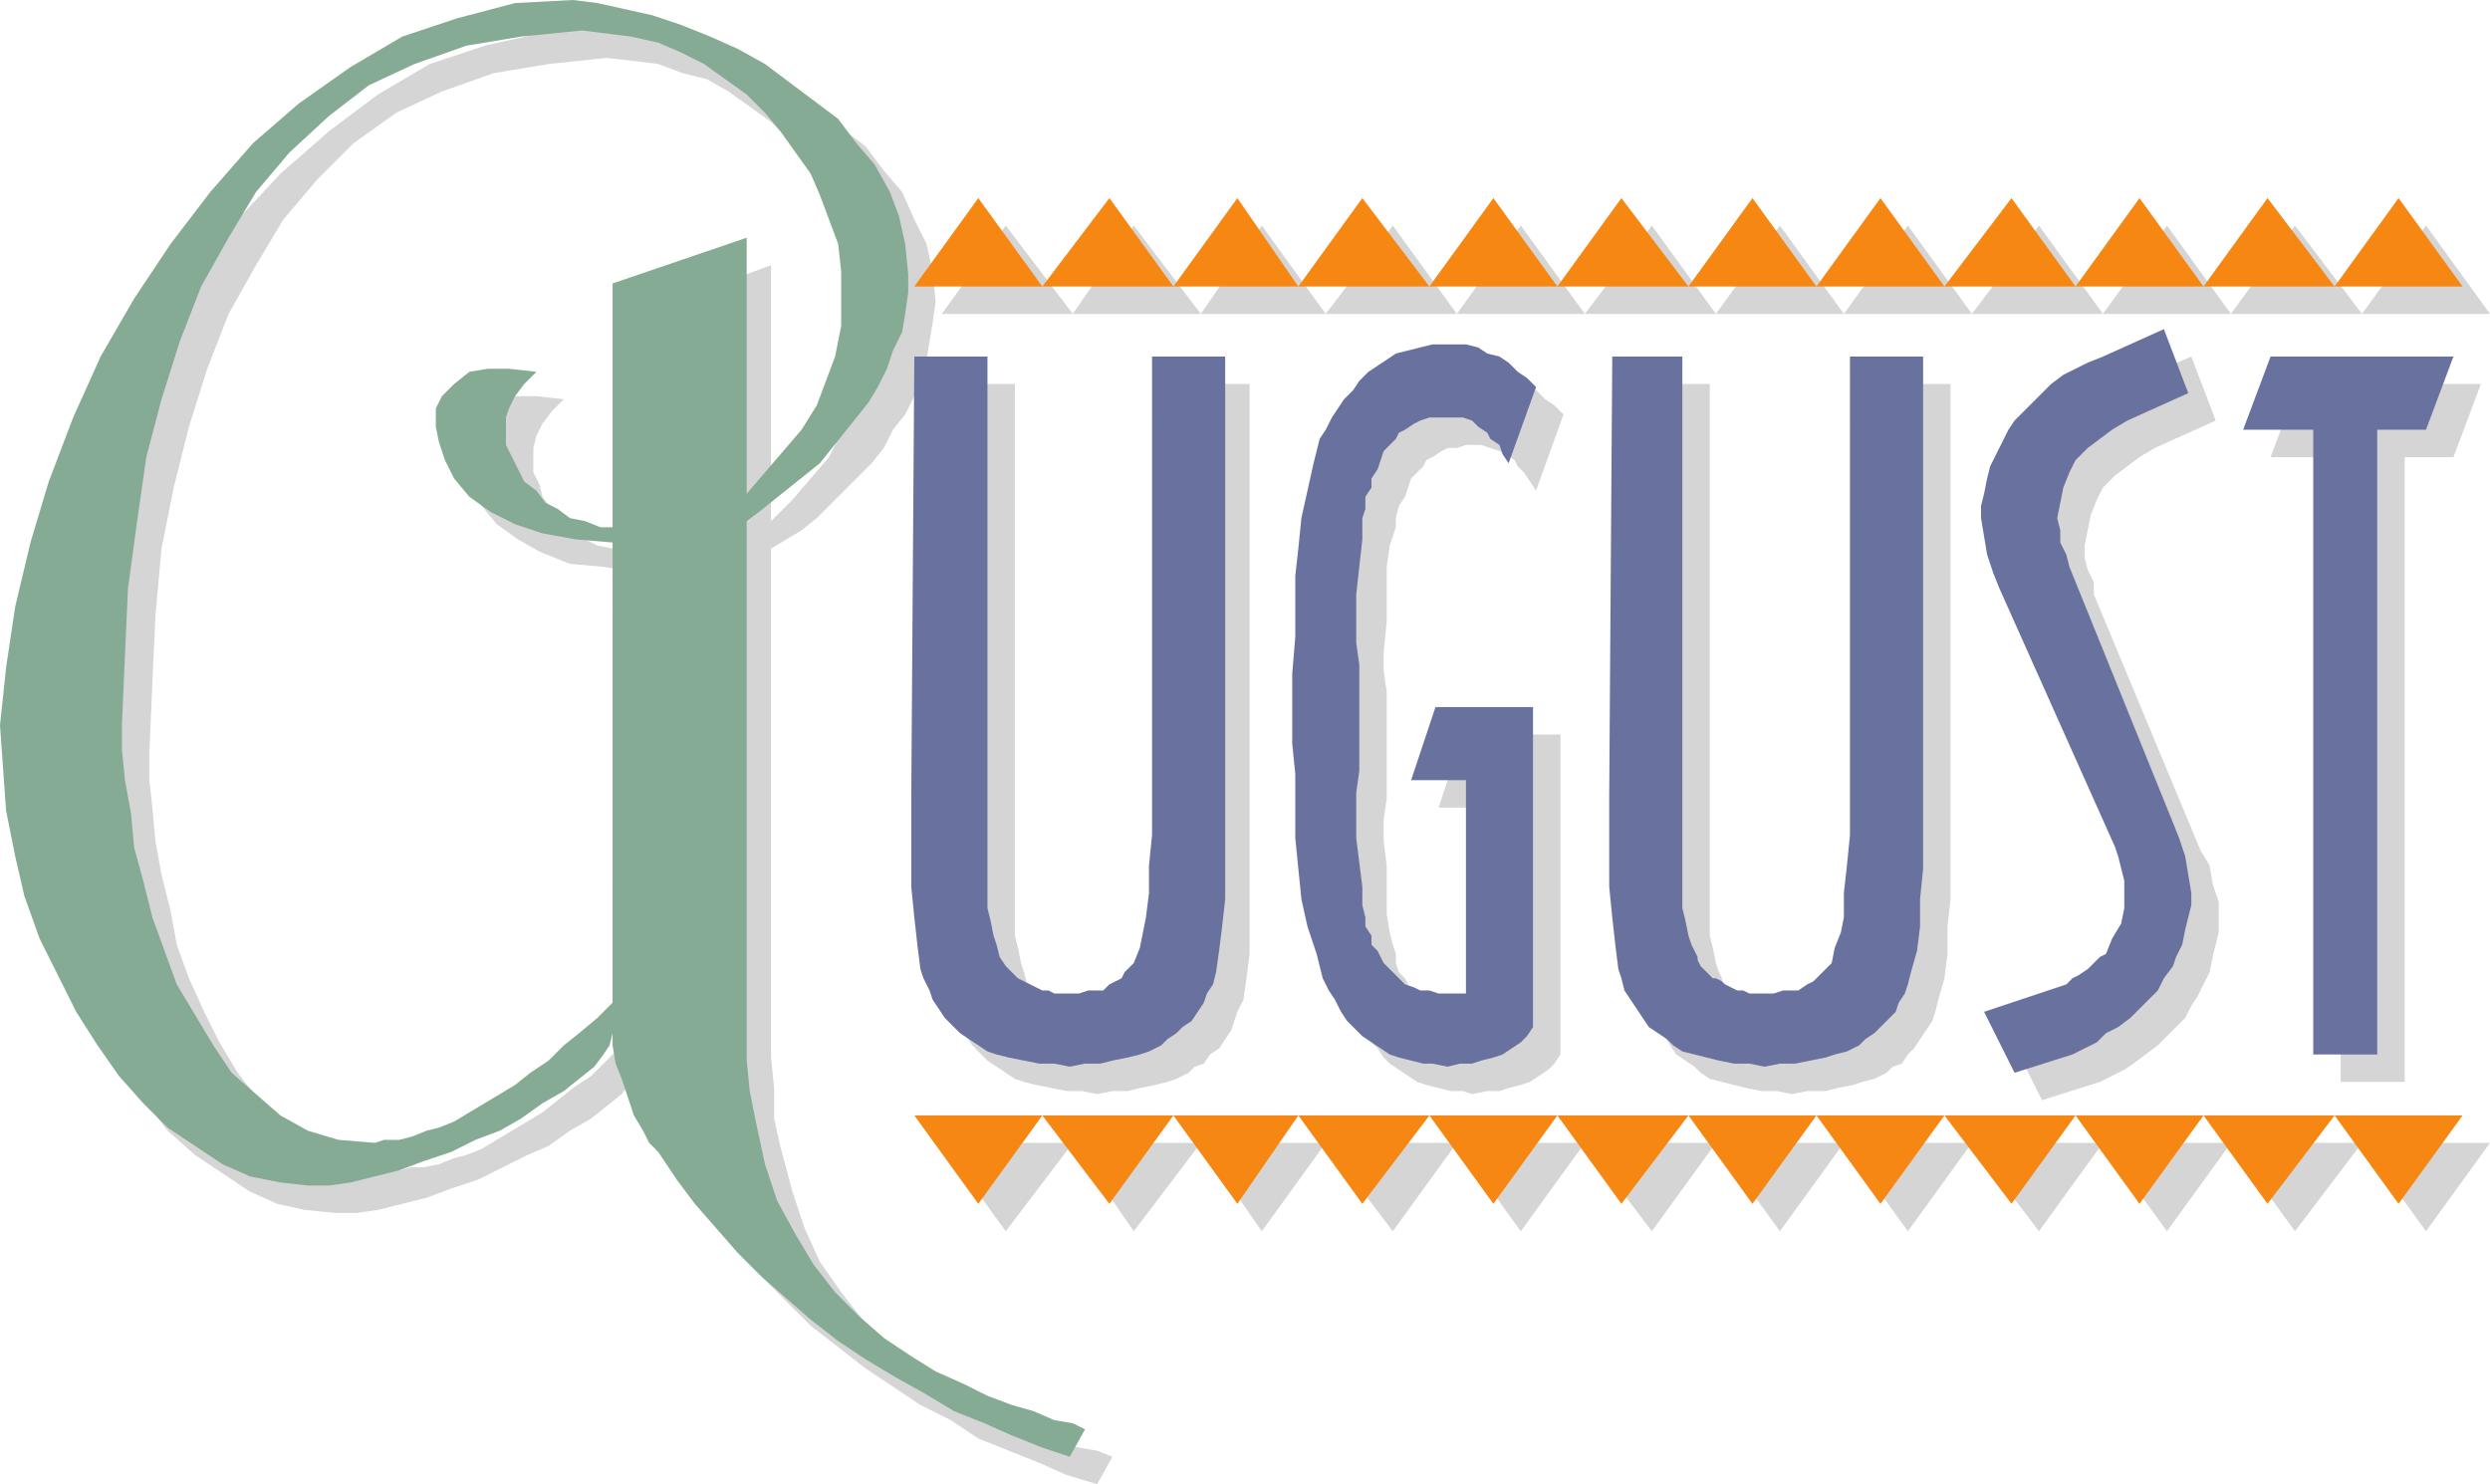
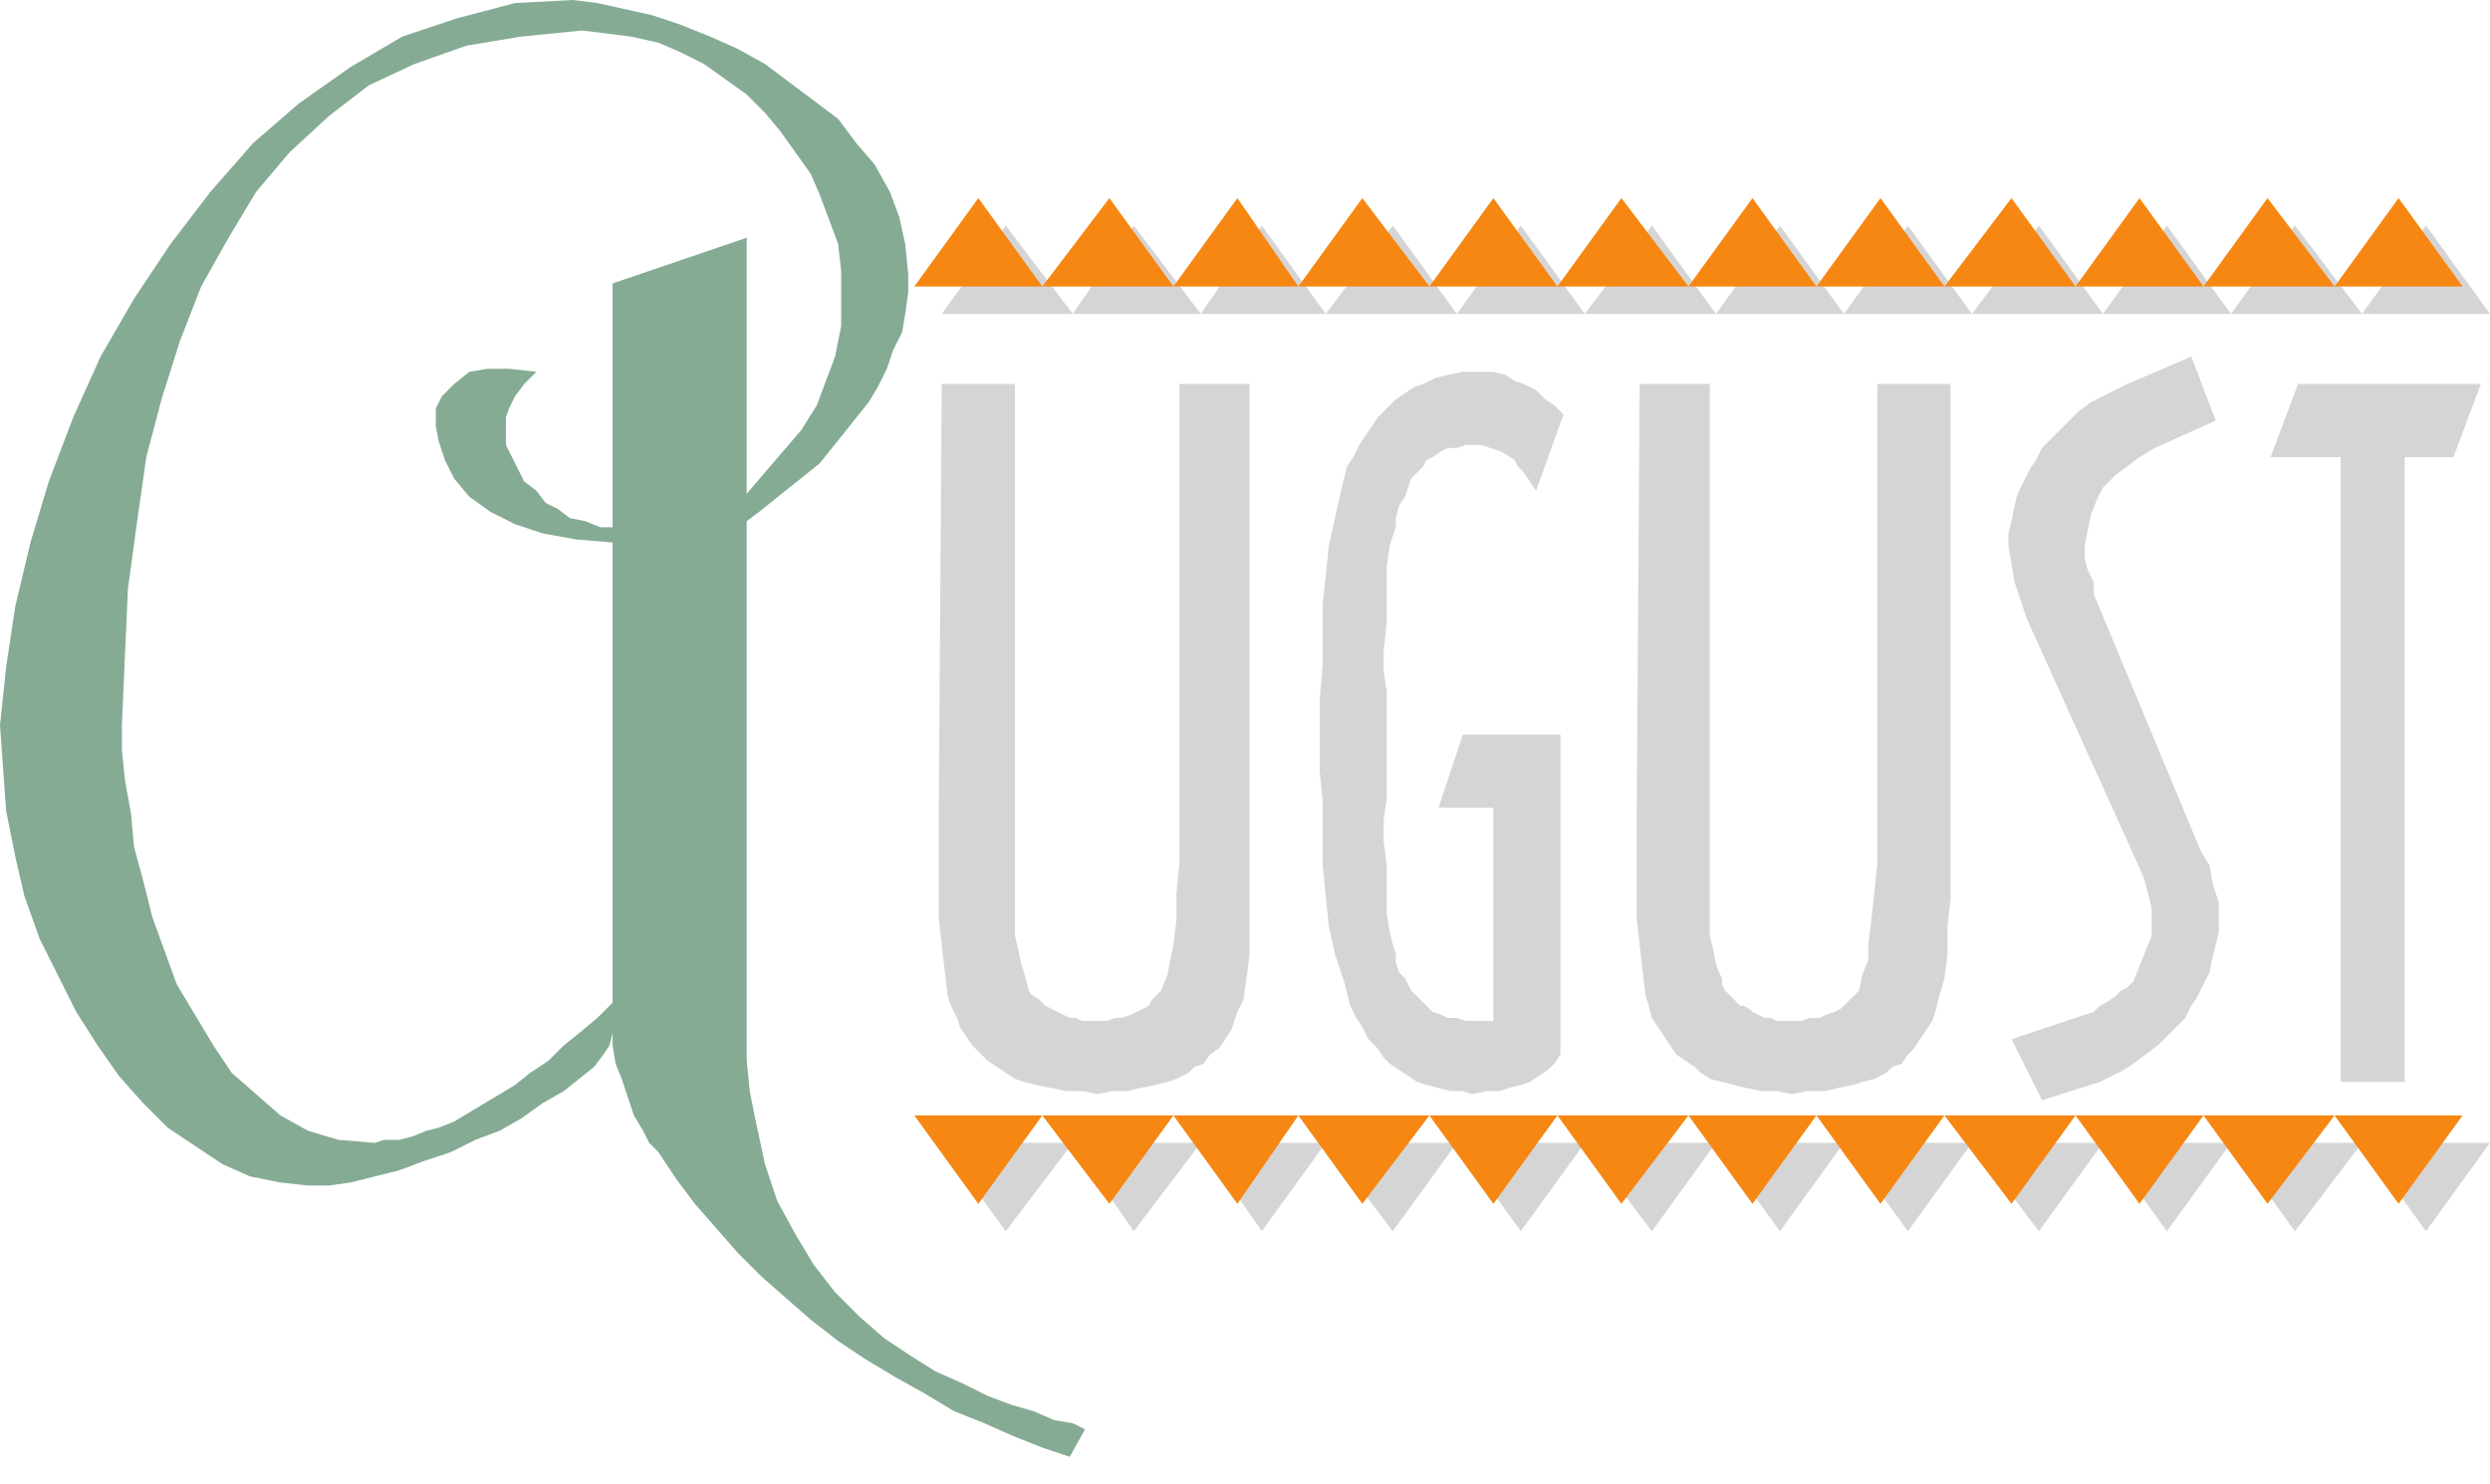
<svg xmlns="http://www.w3.org/2000/svg" width="612.75" height="365.25">
  <path fill="#d6d5d5" fill-rule="evenodd" d="M231.75 281.25h381L597 303l-15.75-21.75-16.5 21.75L549 281.25 533.25 303l-15.75-21.75L501.75 303l-16.5-21.75L469.5 303l-15.75-21.75L438 303l-15.75-21.75L406.5 303 390 281.25 374.25 303l-15.75-21.75L342.75 303l-16.5-21.75L310.5 303l-15-21.75L279 303l-15-21.75L247.5 303l-15.75-21.75m0-204h381L597 55.5l-15.75 21.75-16.5-21.75L549 77.25 533.25 55.5 517.5 77.25 501.75 55.5l-16.5 21.75L469.5 55.5l-15.75 21.75L438 55.5l-15.75 21.75L406.5 55.5 390 77.25 374.25 55.5 358.5 77.25 342.75 55.5l-16.5 21.75L310.5 55.5l-15 21.75L279 55.5l-15 21.75-16.5-21.75-15.75 21.75m360 35.25v153.75H576V112.5h-17.25l6.75-18h45l-6.75 18h-12m-52.5-24.75 6 15.75-15 6.75-3.75 2.25-6 4.5-3 3-1.5 3-1.5 3.75-1.5 7.5v3l.75 3 1.5 3v3l26.25 63 2.25 3.75.75 4.5 1.5 4.5v7.5l-1.5 6-.75 3.75-3 6-1.5 2.25-1.5 3-6.75 6.75-6 4.5-2.25 1.5-6 3-14.25 4.5-7.5-15 20.25-6.75 1.5-1.5 1.5-.75 2.25-1.5 1.5-1.5 1.5-.75 1.5-1.5 4.5-11.25v-6.75l-1.5-6-.75-2.25-28.5-63-3-9-1.5-9v-3l.75-3 .75-3.75.75-3 3-6 1.5-2.25 1.5-3 9-9 3-2.25 9-4.5 15.75-6.75M480 94.5v126.75l-.75 6.75v6.75l-.75 6L477 246l-.75 3-.75 2.25L471 258l-1.5 1.5-1.5 2.25-2.25.75-1.5 1.5-3 1.5-3 .75-2.25.75-3.75.75-3 .75h-4.5l-3.75.75-3.75-.75h-3.75l-3.75-.75-9-2.25-2.25-1.5-1.5-1.5-4.5-3-6-9-.75-3-.75-2.25-.75-6-1.5-13.5V202.5l.75-108h17.25v135.75l.75 3 .75 3.75.75 2.25.75 1.5v1.5l.75 1.5 3.75 3.75h.75l1.5.75.75.75 3 1.5h1.5l1.5.75h6l2.25-.75h2.25l1.5-.75 2.25-.75 1.5-.75 4.5-4.5.75-3.75 1.5-3.75v-3.75l.75-6 .75-6.75.75-7.5V94.5h18m-96 158.25v6.75l-1.5 2.25-1.5 1.5-4.5 3-2.25.75-3 .75-2.25.75h-3l-3.75.75-2.25-.75h-3l-6-1.5-2.25-.75-6.75-4.5-1.5-1.5L339 258l-2.25-2.25-1.5-3-1.5-2.25-1.5-3-1.5-6-2.25-6.75L327 228l-1.5-15v-15.75l-.75-7.5V172.5l.75-9v-15l.75-6.75.75-7.5 3-13.5 1.5-6 1.5-2.25 1.5-3 4.5-6.75 4.5-4.5 4.5-3 2.25-.75 3-1.5 3-.75 3.75-.75h7.5l3 .75 2.25 1.5 2.25.75 3 1.5 2.25 2.25 2.25 1.5 2.25 2.25-6.75 18.75-3-4.5-1.5-1.5-.75-1.5-2.25-1.5-1.5-.75-4.5-1.5h-3.75l-2.25.75h-2.25l-1.5.75-2.25 1.5-1.5.75-.75 1.5-3 3-1.5 4.5-1.5 2.25-.75 3v2.25l-1.5 4.5-.75 5.25V153l-.75 7.5v4.5l.75 5.25v26.25l-.75 5.25V207l.75 6v12l.75 4.5.75 3 .75 2.25V237l.75 2.25 1.5 1.5 1.5 3 5.25 5.25 2.25.75 1.5.75h2.25l2.25.75h6.75v-52.5H354l6-18h24v72M307.5 94.5v140.25l-.75 6L306 246l-1.5 3-1.5 4.5-3 4.5-2.25 1.5-1.5 2.25-2.25.75-1.5 1.5-3 1.5-2.25.75-3 .75-3.75.75-3 .75h-3.75l-3.75.75-3.75-.75h-3.75L255 267l-3-.75-2.25-.75L243 261l-3.75-3.75-3-4.5-.75-2.25-1.5-3-.75-2.25-.75-6-1.5-13.5V202.5l.75-108h18v135.75l.75 3 .75 3.75.75 2.25.75 3 .75 2.25 2.25 1.5 1.5 1.5 6 3h1.5l1.5.75h6l2.25-.75h1.5l2.25-.75 4.5-2.25.75-1.5 2.25-2.25 1.5-3.75 1.5-7.5.75-6v-6.75l.75-7.5V94.5h17.25" />
-   <path fill="#d6d5d5" fill-rule="evenodd" d="M157.5 253.5v7.5l-.75 2.25-1.5 3-2.25 3-7.5 6-5.25 3L135 282l-5.25 2.25-12 6-6.75 2.25-6 2.25-12 3-5.25.75H82.5l-7.5-.75-6.75-1.5-6.75-3-13.5-9-6.75-6L36 271.5l-6-7.5-5.25-9-4.5-8.25-3.75-9-3.75-9.75-4.5-21-1.5-11.25v-10.5L8.25 171l2.25-15 3.75-15 4.5-15.75 6-15L31.5 94.5l8.25-14.25L48 66.75 58.5 54 69 42.75l12-10.5 12-9 12.75-7.5 13.5-4.5 13.5-3L147 6.75l6.75.75L160.5 9l6 1.5 7.5 2.25 13.5 6 6.75 3.75L201 27l12 9 4.5 6 4.5 5.25 3 6.75 3 6 1.5 6.75.75 7.5-.75 5.25-1.5 9-3 9-2.25 4.5-3 3.75-2.25 4.5-3 3.75-13.5 13.5-3.75 3-7.5 4.5v125.25l.75 7.5v7.5L192 282l3 11.25 3 9 3.75 8.25L207 318l5.25 6.75 6 6 6 5.25 6 4.5 6.75 3.75 6 3 6.75 3 10.5 4.5 5.25 1.5 4.5.75 3.75 1.5-3.75 6.75-7.5-2.25-6.75-3-15-6-6.75-4.5-7.5-3.75-13.5-9-13.5-10.5L182.25 309l-5.25-6-4.5-6-6-9-2.25-3-1.5-3.75-2.25-4.5-1.5-4.5-.75-3.75-.75-4.5V141l-9-1.5-8.25-.75-7.5-3-5.25-3-5.25-3.75-3.75-4.5-3-4.5-1.5-4.5V108l1.5-3.75 3-3.75 3.75-1.5 4.5-1.5H132l6.75.75-3 3-2.25 3-1.5 3-.75 3v6l1.5 3 .75 3 2.25 3 5.25 5.25 3 2.25 3 1.5 3.75.75 3.75 1.5h3V77.25l32.25-12v63L195 123l9-10.5 6-12 1.5-6L213 87l.75-7.5-.75-6v-6.75l-2.25-6-2.25-5.25-3-6-3-5.25-3.75-5.25-9-9-10.5-7.5-5.25-3-6-1.5-6-2.25-6-.75-6.75-.75-14.25 1.5L121.5 18l-12.75 4.5-11.25 5.25-10.5 7.5-9 9L69.75 54 63 65.25l-6.75 12L51 90.75 46.5 105l-3.75 15-3 15-1.5 16.5-.75 16.5-.75 17.25V192l.75 6.75.75 8.25 1.5 8.25 2.25 9 1.5 8.25 3 8.25 3.75 8.25 3.75 7.5 4.5 7.5 5.25 6.75L69 276l6.75 5.25 6.75 3 7.5 2.25 8.25 1.5 3-.75h3l3.75-.75 3.75-1.5 3-.75 3.75-1.5 15-9 7.5-6 4.5-3 7.5-7.5 4.5-3.75" />
  <path fill="#f68712" fill-rule="evenodd" d="M225 274.5h381l-15.75 21.75-15.75-21.75-16.5 21.75-15.75-21.75-15.75 21.75-15.75-21.75L495 296.25l-16.5-21.75-15.75 21.75L447 274.5l-15.75 21.75-15.75-21.75-16.5 21.75-15.75-21.75-15.75 21.75-15.75-21.75-16.5 21.75-15.75-21.75-15 21.75-15.75-21.75L273 296.25l-16.5-21.75-15.75 21.75L225 274.5m0-204h381l-15.75-21.75L574.5 70.5 558 48.75 542.25 70.5 526.5 48.75 510.75 70.5 495 48.75 478.5 70.5l-15.75-21.75L447 70.5l-15.75-21.75L415.5 70.5 399 48.75 383.25 70.5 367.5 48.75 351.75 70.5l-16.5-21.75L319.5 70.5l-15-21.75-15.75 21.75L273 48.75 256.5 70.5l-15.75-21.75L225 70.5" />
-   <path fill="#69719f" fill-rule="evenodd" d="M585 105.75V259.5h-15.75V105.75H552l6.75-18h45l-6.75 18h-12M532.5 81l6 15.75-15 6.75-3.75 2.25-6 4.5-3 3-1.5 3-1.5 3.75-1.5 7.5.75 3v3l1.5 3 .75 3 25.5 63 1.5 3.75 1.5 4.5 1.5 9v3l-1.5 6-.75 3.75-1.5 3-.75 2.25-2.25 3-1.5 3-6.75 6.75-3 2.25-3 1.5-2.25 2.25-6 3-14.25 4.5-7.5-15 20.25-6.75 1.5-1.5 1.5-.75 2.25-1.5 3-3 1.5-.75 1.5-3.75 2.25-3.75.75-3.75v-6.75l-1.5-6-.75-2.25-28.5-63.75-1.5-3.75-1.5-4.5-1.5-9v-3l.75-3 .75-3.75.75-3 4.5-9 1.5-2.25 9-9 3-2.25 6-3 3.75-1.5 15-6.75m-59.25 6.75v126l-.75 7.5V228l-.75 6-1.5 5.25-.75 3-.75 2.25-1.5 2.25-.75 2.25-5.25 5.25-2.25 1.5-1.5 1.5-3 1.5-3 .75-2.25.75-7.5 1.5H438l-3.75.75-3.75-.75h-3.75L423 261l-9-2.25-2.25-1.5-1.5-1.5-4.5-3-6-9-.75-3-.75-2.25-.75-6-.75-6.75-.75-7.5v-22.5l.75-108H414V223.5l.75 3 .75 3.75.75 2.25 1.5 3v.75l.75 1.5 3 3h.75l1.5.75.75.75 3 1.5h1.5l1.5.75h6l2.25-.75h3.75l2.25-1.5 1.5-.75 4.5-4.5.75-3.75 1.5-3.75.75-3.75v-6l.75-6.75.75-7.5V87.75h18m-96 158.25v6.75l-1.5 2.25-1.5 1.5-4.5 3-2.25.75-3 .75-2.25.75h-3l-3 .75-3.75-.75h-2.25l-6-1.5-2.25-.75-6.75-4.5-3.75-3.75L330 249l-1.5-3-1.5-2.25-1.5-3-1.5-6-2.25-6.75-1.5-6.75-1.5-15V190.5L318 183v-17.25l.75-9v-15l.75-6.75.75-7.5 3-13.5 1.5-6 1.5-2.25 1.5-3 3-4.5L333 96l1.5-2.25 2.25-2.25 6.75-4.5 9-2.25h8.25l3 .75L366 87l3 .75 2.25 1.5 2.25 2.25 2.25 1.5 2.25 2.25-6.75 18.75-1.5-2.25-.75-2.25-2.25-1.5-.75-1.5-2.25-1.5-1.5-1.5-2.25-.75h-8.25l-2.25.75-1.5.75-2.25 1.5-1.5.75-.75 1.5-3 3-1.5 4.5-1.5 2.25V120l-1.5 2.25v3l-.75 2.25v5.25l-1.5 13.5v12l.75 5.25v26.25l-.75 5.25v11.25l1.5 12v4.5l.75 3V228l1.5 2.25v2.25l1.5 1.5 1.5 3 5.25 5.25 2.25.75 1.5.75h2.25l2.25.75h6.75V192h-13.5l6-18h24v72M301.5 87.75v133.5l-.75 6.75-.75 6-.75 5.25-.75 3-1.5 2.25-.75 2.25-3 4.5-2.25 1.5-1.5 1.5-2.25 1.5-1.5 1.5-3 1.5-2.25.75-3 .75-3.75.75-3 .75H267l-3.75.75-3.75-.75h-3.75l-7.5-1.5-3-.75-2.25-.75-6.75-4.5-3.75-3.75-3-4.5-.75-2.25-1.5-3-.75-2.25-.75-6-.75-6.75-.75-7.5v-22.5l.75-108h18V223.5l.75 3 .75 3.75.75 2.25.75 3 1.5 2.25 3 3 6 3h1.5l1.5.75h6l2.25-.75h3.75l1.5-1.5 3-1.5.75-1.5L279 237l1.5-3.75 1.5-7.5.75-6V213l.75-7.5V87.75h18" />
  <path fill="#85ab94" fill-rule="evenodd" d="M150.75 246.75v7.5l-.75 3-1.5 2.25-2.25 3-7.5 6-5.25 3-5.25 3.75-5.25 3-6 2.25-6 3-6.75 2.25-6 2.25-12 3-5.25.75h-5.25L69 291l-7.5-1.5-6.75-3-13.5-9-6-6-6-6.75-5.25-7.5-5.25-8.25-9-18L6 220.5l-2.25-9.75L1.5 199.5l-1.5-21 1.5-14.25 2.25-15L7.5 133.5l4.5-15 6-15.75 6.75-15L33 73.5 42 60l9.75-12.75 10.5-12L73.5 25.5l12.75-9L99 9l13.5-4.5L126.75.75 141 0l6 .75 13.5 3L167.25 6l7.5 3 6.75 3 6.75 3.75 18 13.5 4.5 6 4.5 5.25 3.75 6.75 2.25 6 1.5 6.75.75 7.5V72l-.75 5.25-.75 4.5-2.25 4.5-1.5 4.5-2.25 4.5-2.25 3.75-12 15-15 12-3 2.25V261l.75 7.5 1.5 7.5 2.25 10.5 3 9 4.5 8.25 4.5 7.5 5.25 6.75 6 6 6 5.25 6.75 4.5 6 3.75 6.75 3 6 3 6 2.25 5.25 1.5 5.25 2.25 4.5.75 3 1.5-3.75 6.75-6.75-2.25-7.5-3-6.75-3-7.5-3-7.5-4.5-6.75-3.75-7.5-4.5-6.75-4.5-6.75-5.25-12-10.5-6-6-10.5-12-4.5-6-4.5-6.75-2.25-2.25-1.5-3-2.25-3.75-3-9-1.5-3.75-.75-4.5V133.5l-9-.75-8.25-1.5-6.75-2.25-6-3-5.25-3.75-3.75-4.5-2.25-4.5-1.5-4.5-.75-3.75v-4.5l1.5-3 3-3 3.75-3 4.5-.75h5.25l6.75.75-3 3-2.25 3-1.5 3-.75 2.25v6.75l4.5 9 3 2.25 2.25 3 3 1.5 3 2.25 3.75.75 3.75 1.5h3v-60l33-11.25v63l13.5-15.75 3.75-6 4.5-12 1.5-7.5v-13.5l-.75-6.75-4.5-12-2.25-5.25-7.5-10.5-3.75-4.5-4.5-4.5-10.5-7.5-6-3L162 10.5 155.25 9l-12-1.5-15 1.5-13.5 2.25-12.75 4.5L90.75 21 81 28.5l-9.75 9L63 47.25 56.25 58.5l-6.75 12L44.25 84l-4.5 14.25L36 112.5l-2.25 15.75-2.25 16.5-.75 16.5L30 178.5v6l.75 7.5 1.5 8.25.75 8.25 2.25 8.25 2.25 9 6 16.5 9 15L57 264l12 10.5 6.75 3.75 7.5 2.25 9 .75 2.25-.75h3.75l3-.75 3.75-1.5 3-.75 3.75-1.5 15-9 3.75-3 4.5-3 3.75-3.75 3.75-3 4.5-3.75 3.75-3.75" />
</svg>